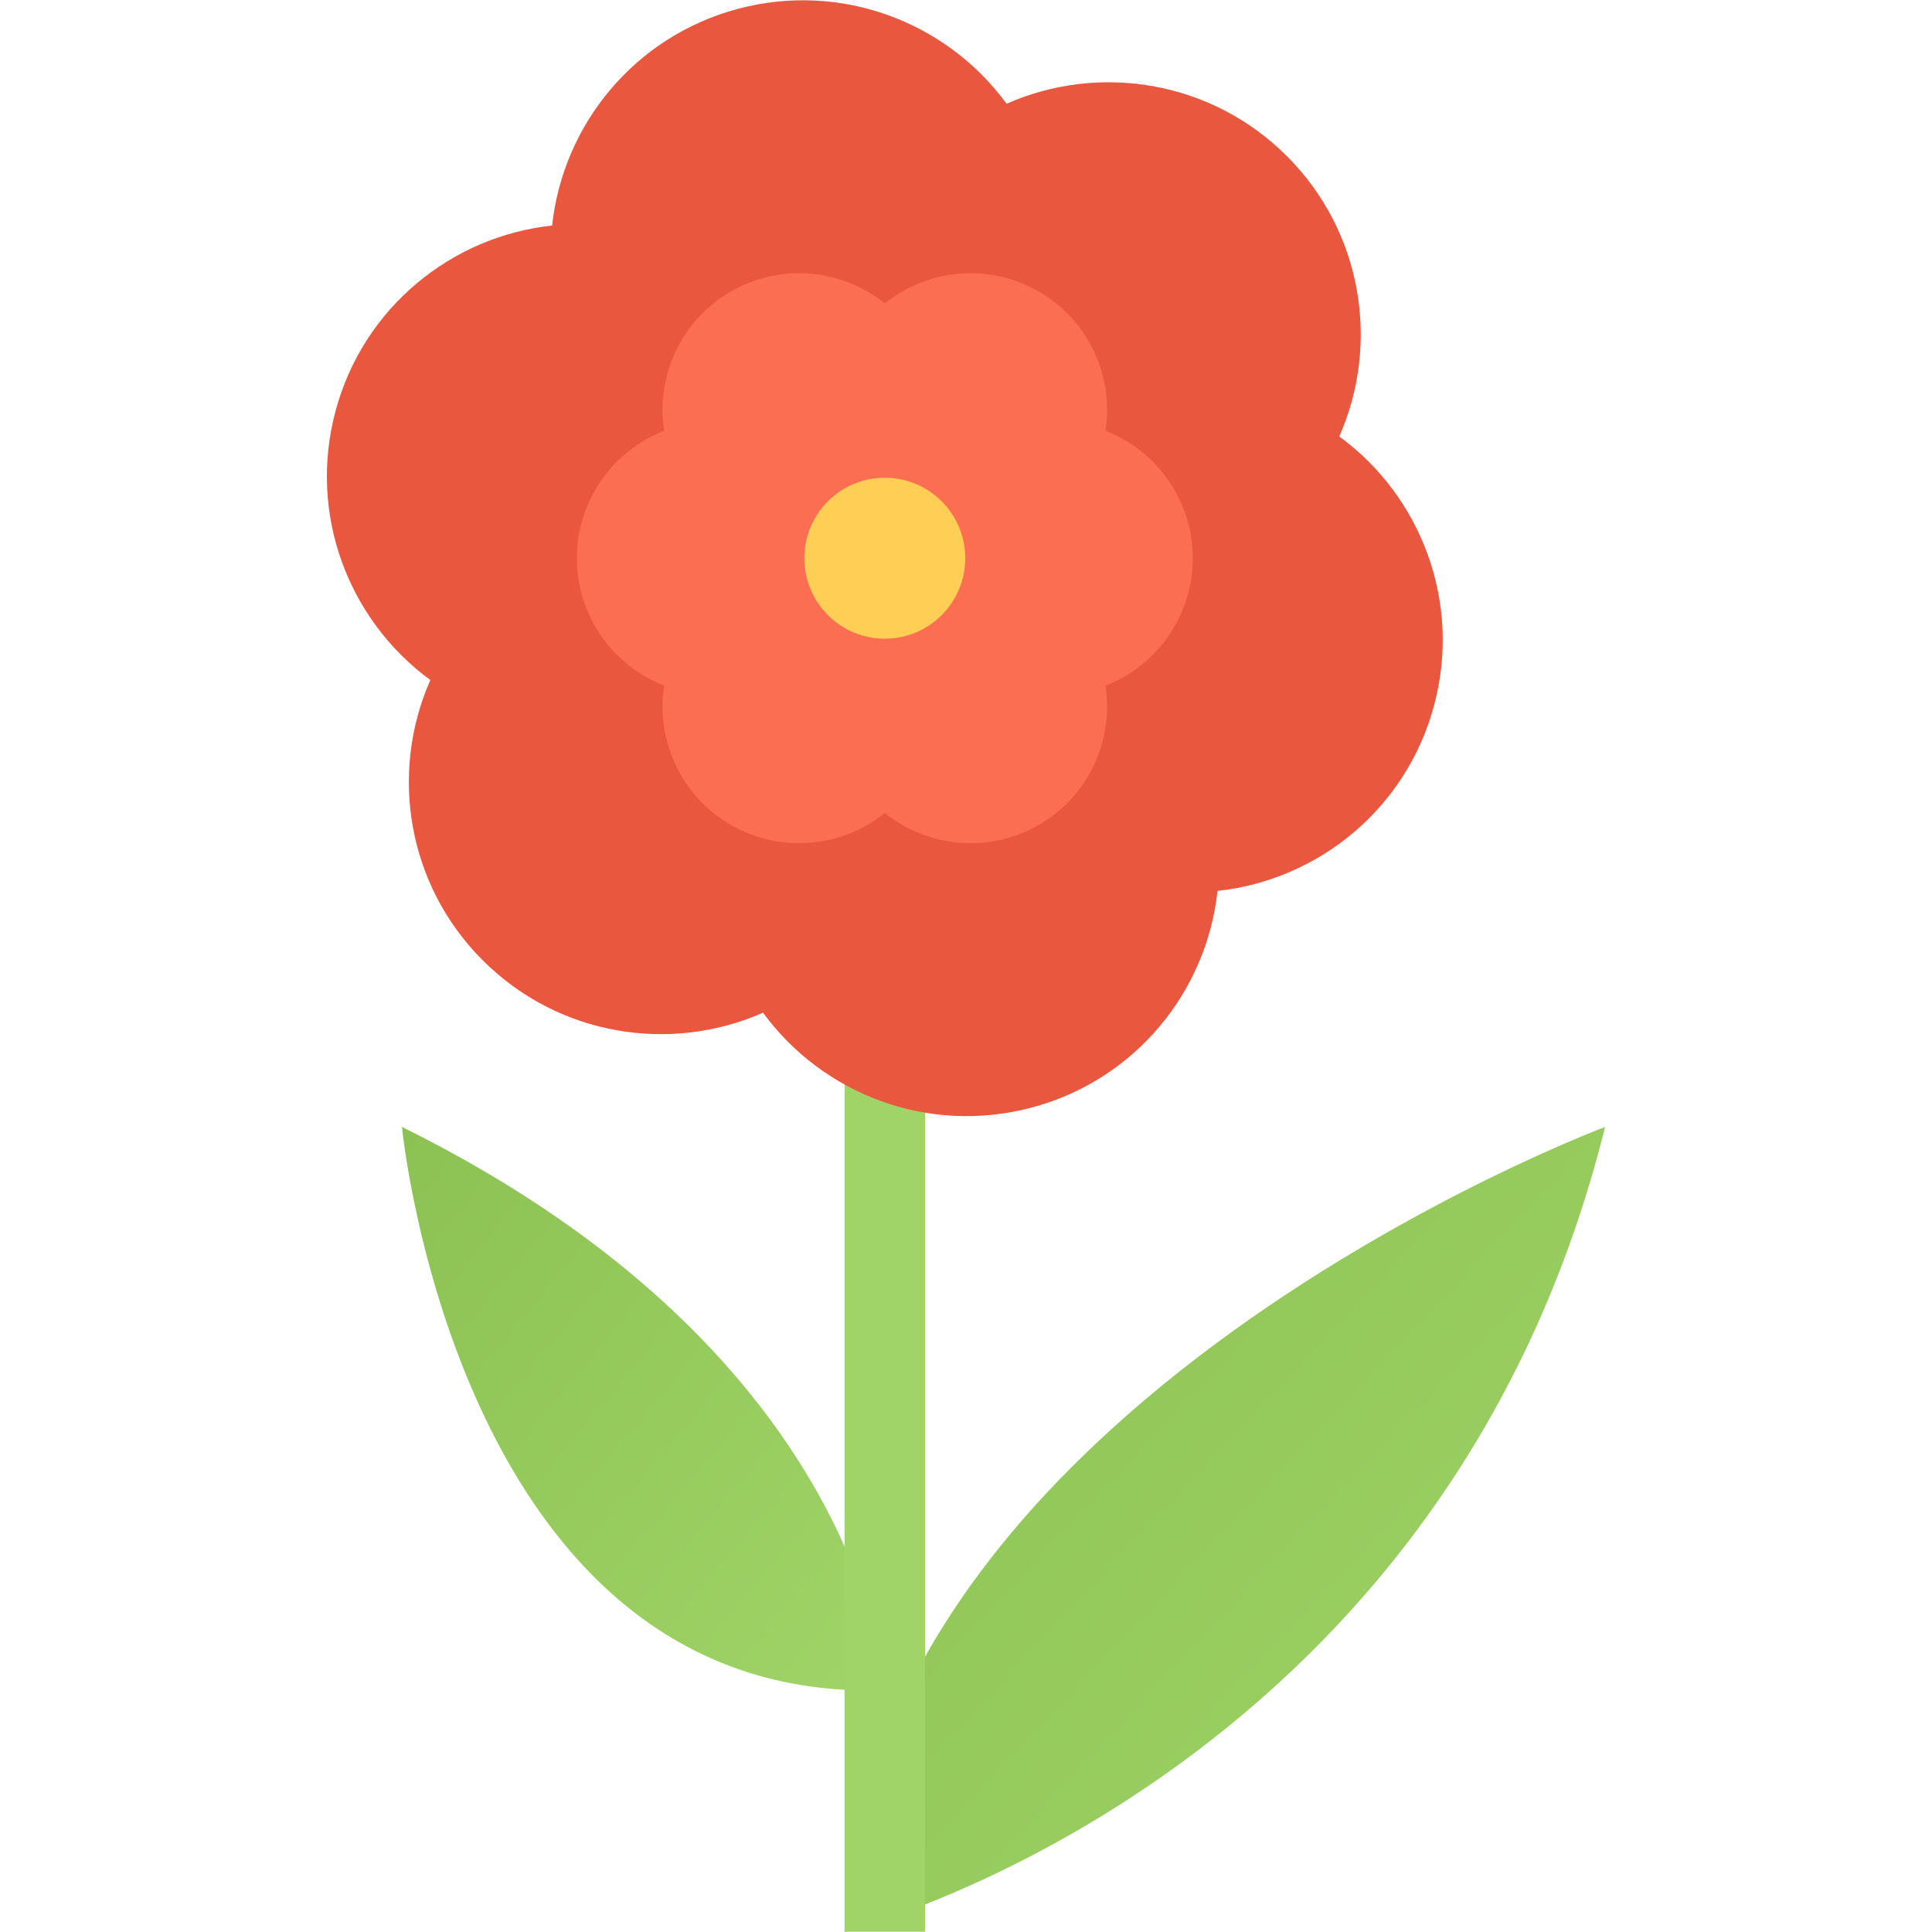
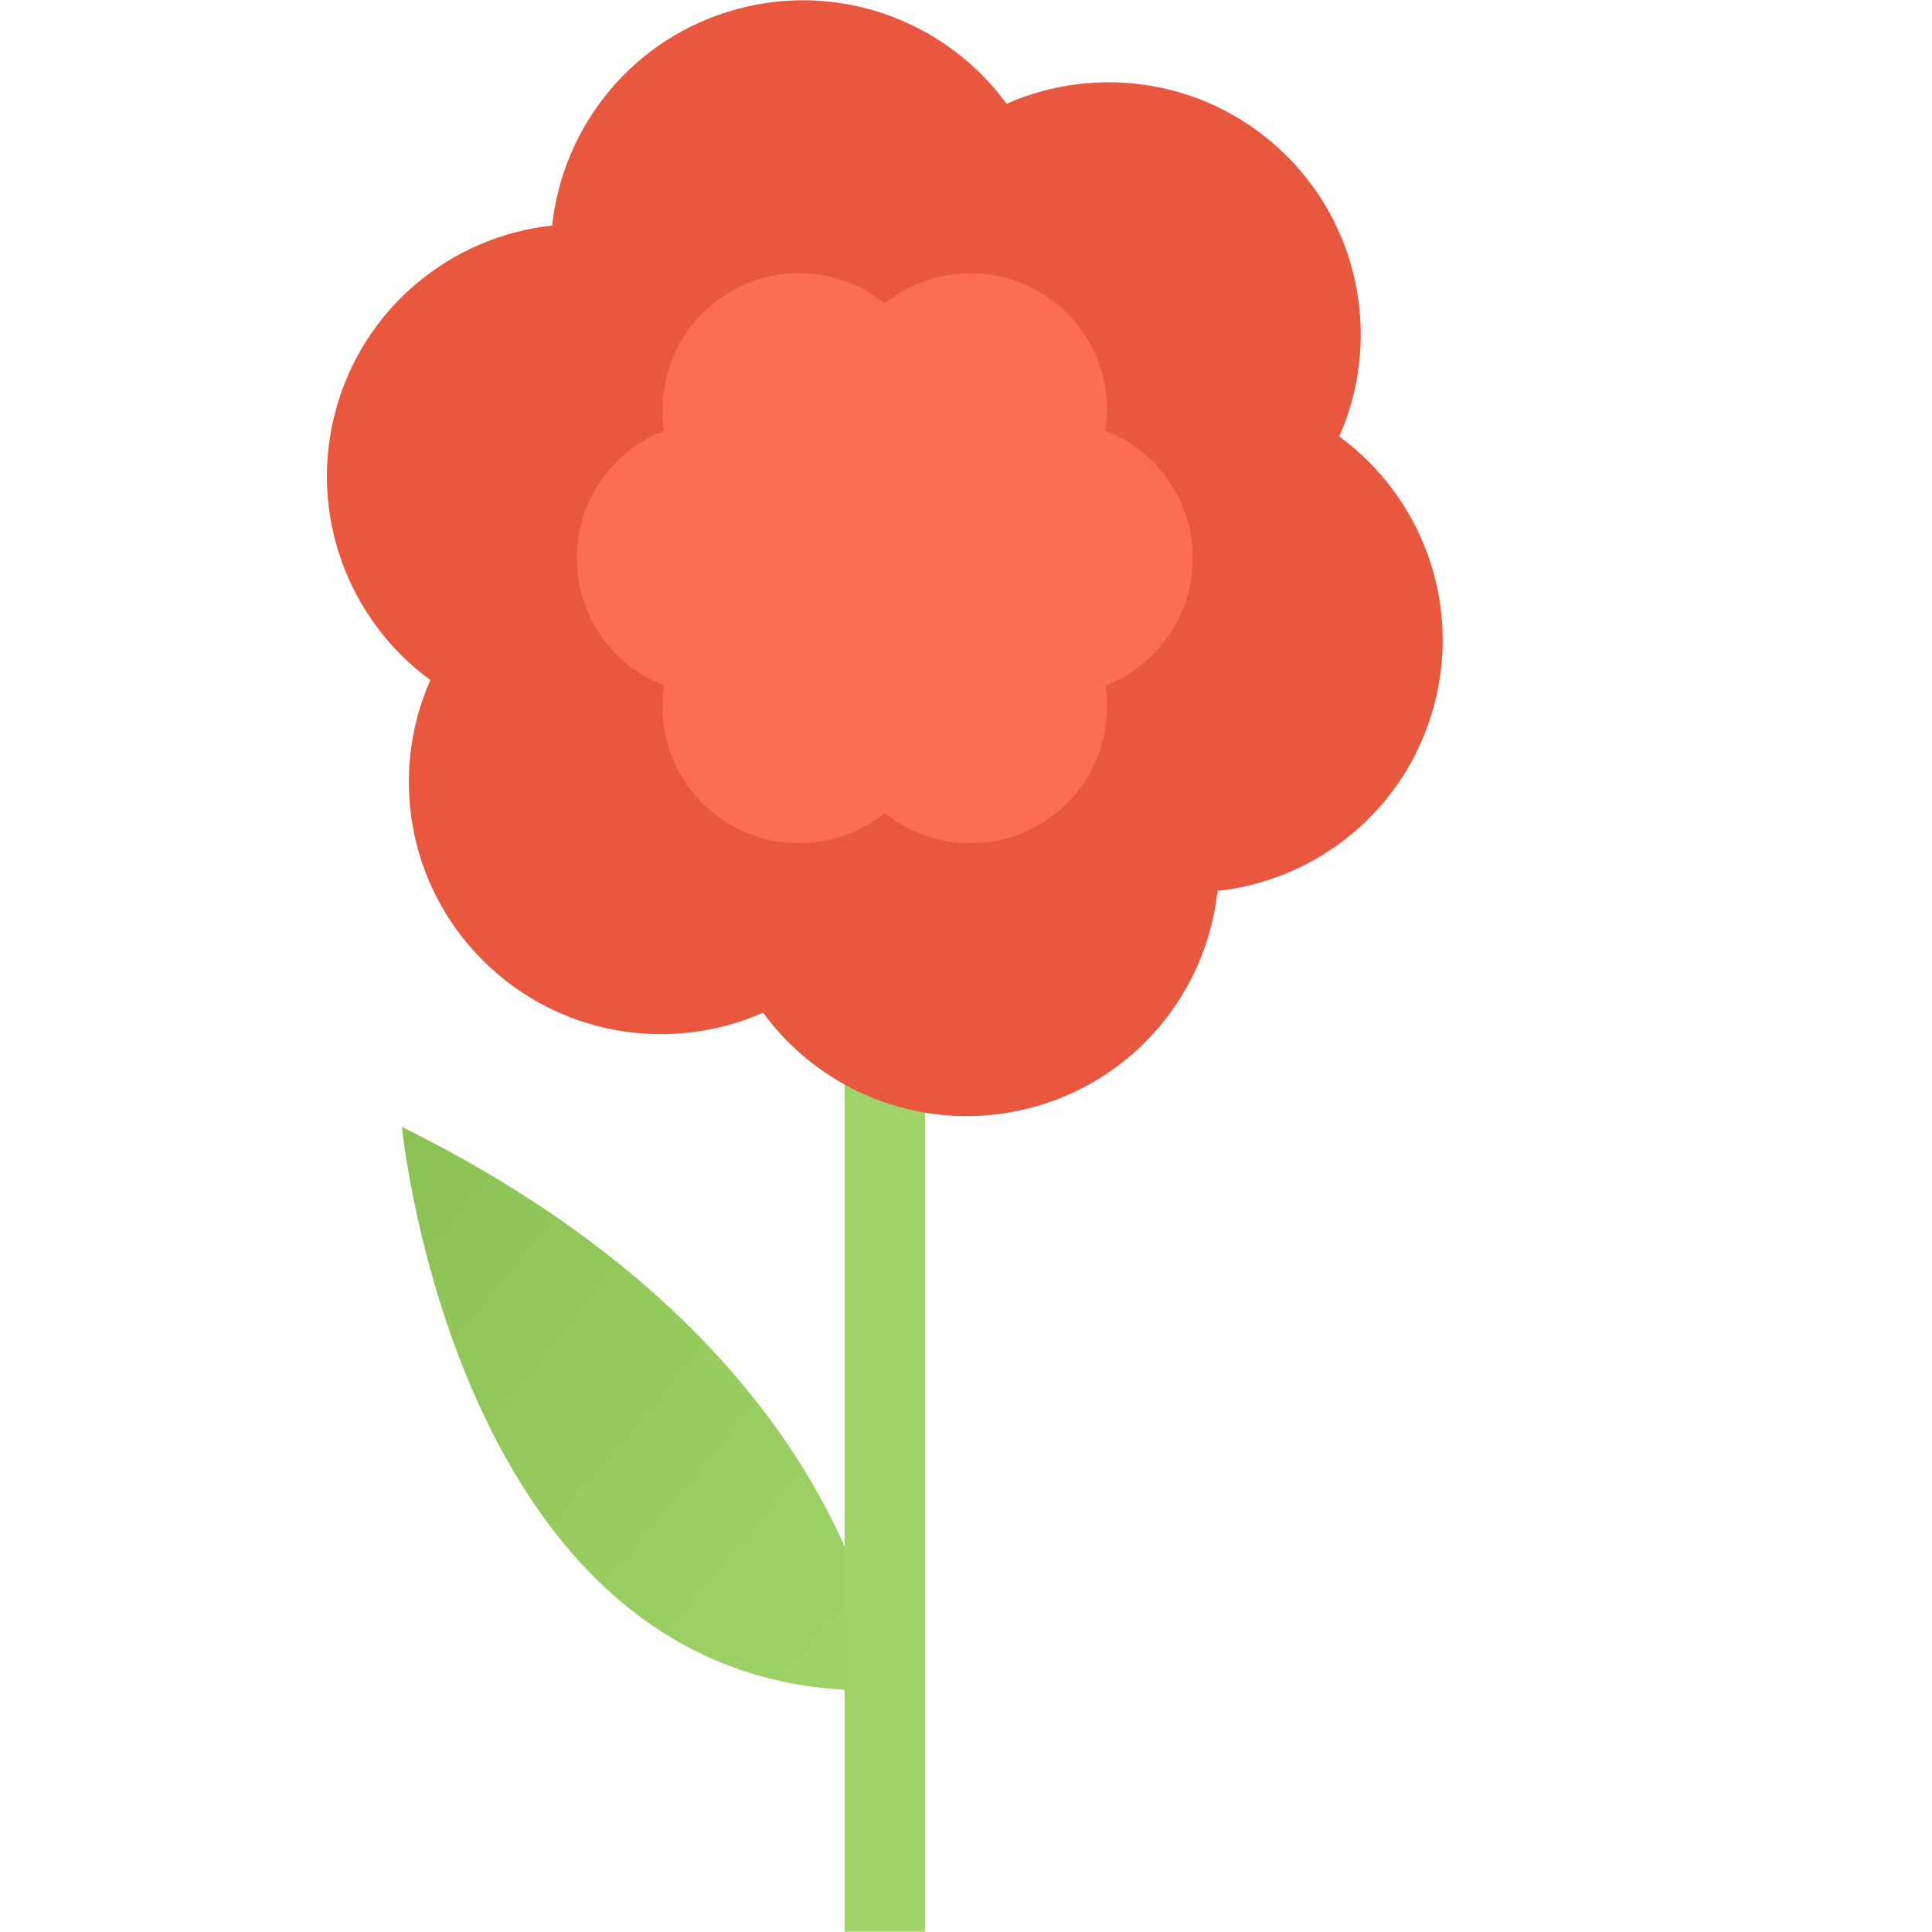
<svg xmlns="http://www.w3.org/2000/svg" viewBox="0 0 1024 1024">
  <defs>
    <linearGradient id="flowerGradient" x1="0%" y1="0%" x2="100%" y2="100%">
      <stop offset="0%" stop-color="#8CC153" />
      <stop offset="100%" stop-color="#A0D468" />
    </linearGradient>
  </defs>
-   <path d="M447.636 1023.852s316.482-78.664 403.112-426.556c0-0.002-392.07 146.642-403.112 426.556z" fill="url(#flowerGradient)" />
+   <path d="M447.636 1023.852c0-0.002-392.07 146.642-403.112 426.556z" fill="url(#flowerGradient)" />
  <path d="M468.958 895.796s-7.608-175.79-255.922-298.502c0 0 29.71 306.5 255.922 298.502z" fill="url(#flowerGradient)" />
  <path d="M447.636 561.304h42.658v462.546h-42.658z" fill="#A0D468" />
  <path d="M709.854 231.342c21.65-49.046 12.402-108.436-27.774-148.58-40.142-40.176-99.532-49.422-148.564-27.774-31.632-43.266-87.678-64.946-142.552-50.264-54.874 14.714-92.582 61.512-98.33 114.808-53.28 5.748-100.094 43.456-114.792 98.314-14.714 54.89 6.982 110.936 50.25 142.582-21.666 49.016-12.418 108.404 27.758 148.548 40.174 40.174 99.546 49.422 148.58 27.772 31.616 43.27 87.662 64.95 142.566 50.234 54.86-14.682 92.566-61.48 98.314-114.778 53.294-5.748 100.096-43.456 114.778-98.314 14.712-54.886-6.966-110.932-50.234-142.548z" fill="#E9573F" />
  <path d="M585.922 363.396c27.086-10.498 46.268-36.77 46.268-67.542 0-30.74-19.182-57.044-46.268-67.51 4.468-28.678-8.684-58.452-35.332-73.822-26.648-15.402-59.014-11.902-81.618 6.31-22.618-18.212-54.968-21.68-81.616-6.31-26.648 15.37-39.8 45.142-35.348 73.822-27.054 10.466-46.252 36.77-46.252 67.51 0 30.772 19.198 57.076 46.268 67.542-4.468 28.678 8.684 58.452 35.334 73.822 26.648 15.37 58.998 11.902 81.616-6.31 22.602 18.212 54.954 21.68 81.618 6.31 26.646-15.37 39.798-45.142 35.33-73.822z" fill="#FC6E51" />
-   <path d="M511.616 295.854c0 23.556-19.088 42.674-42.644 42.674-23.572 0-42.66-19.12-42.66-42.674s19.088-42.644 42.66-42.644c23.556 0 42.644 19.088 42.644 42.644z" fill="#FFCE54" />
</svg>